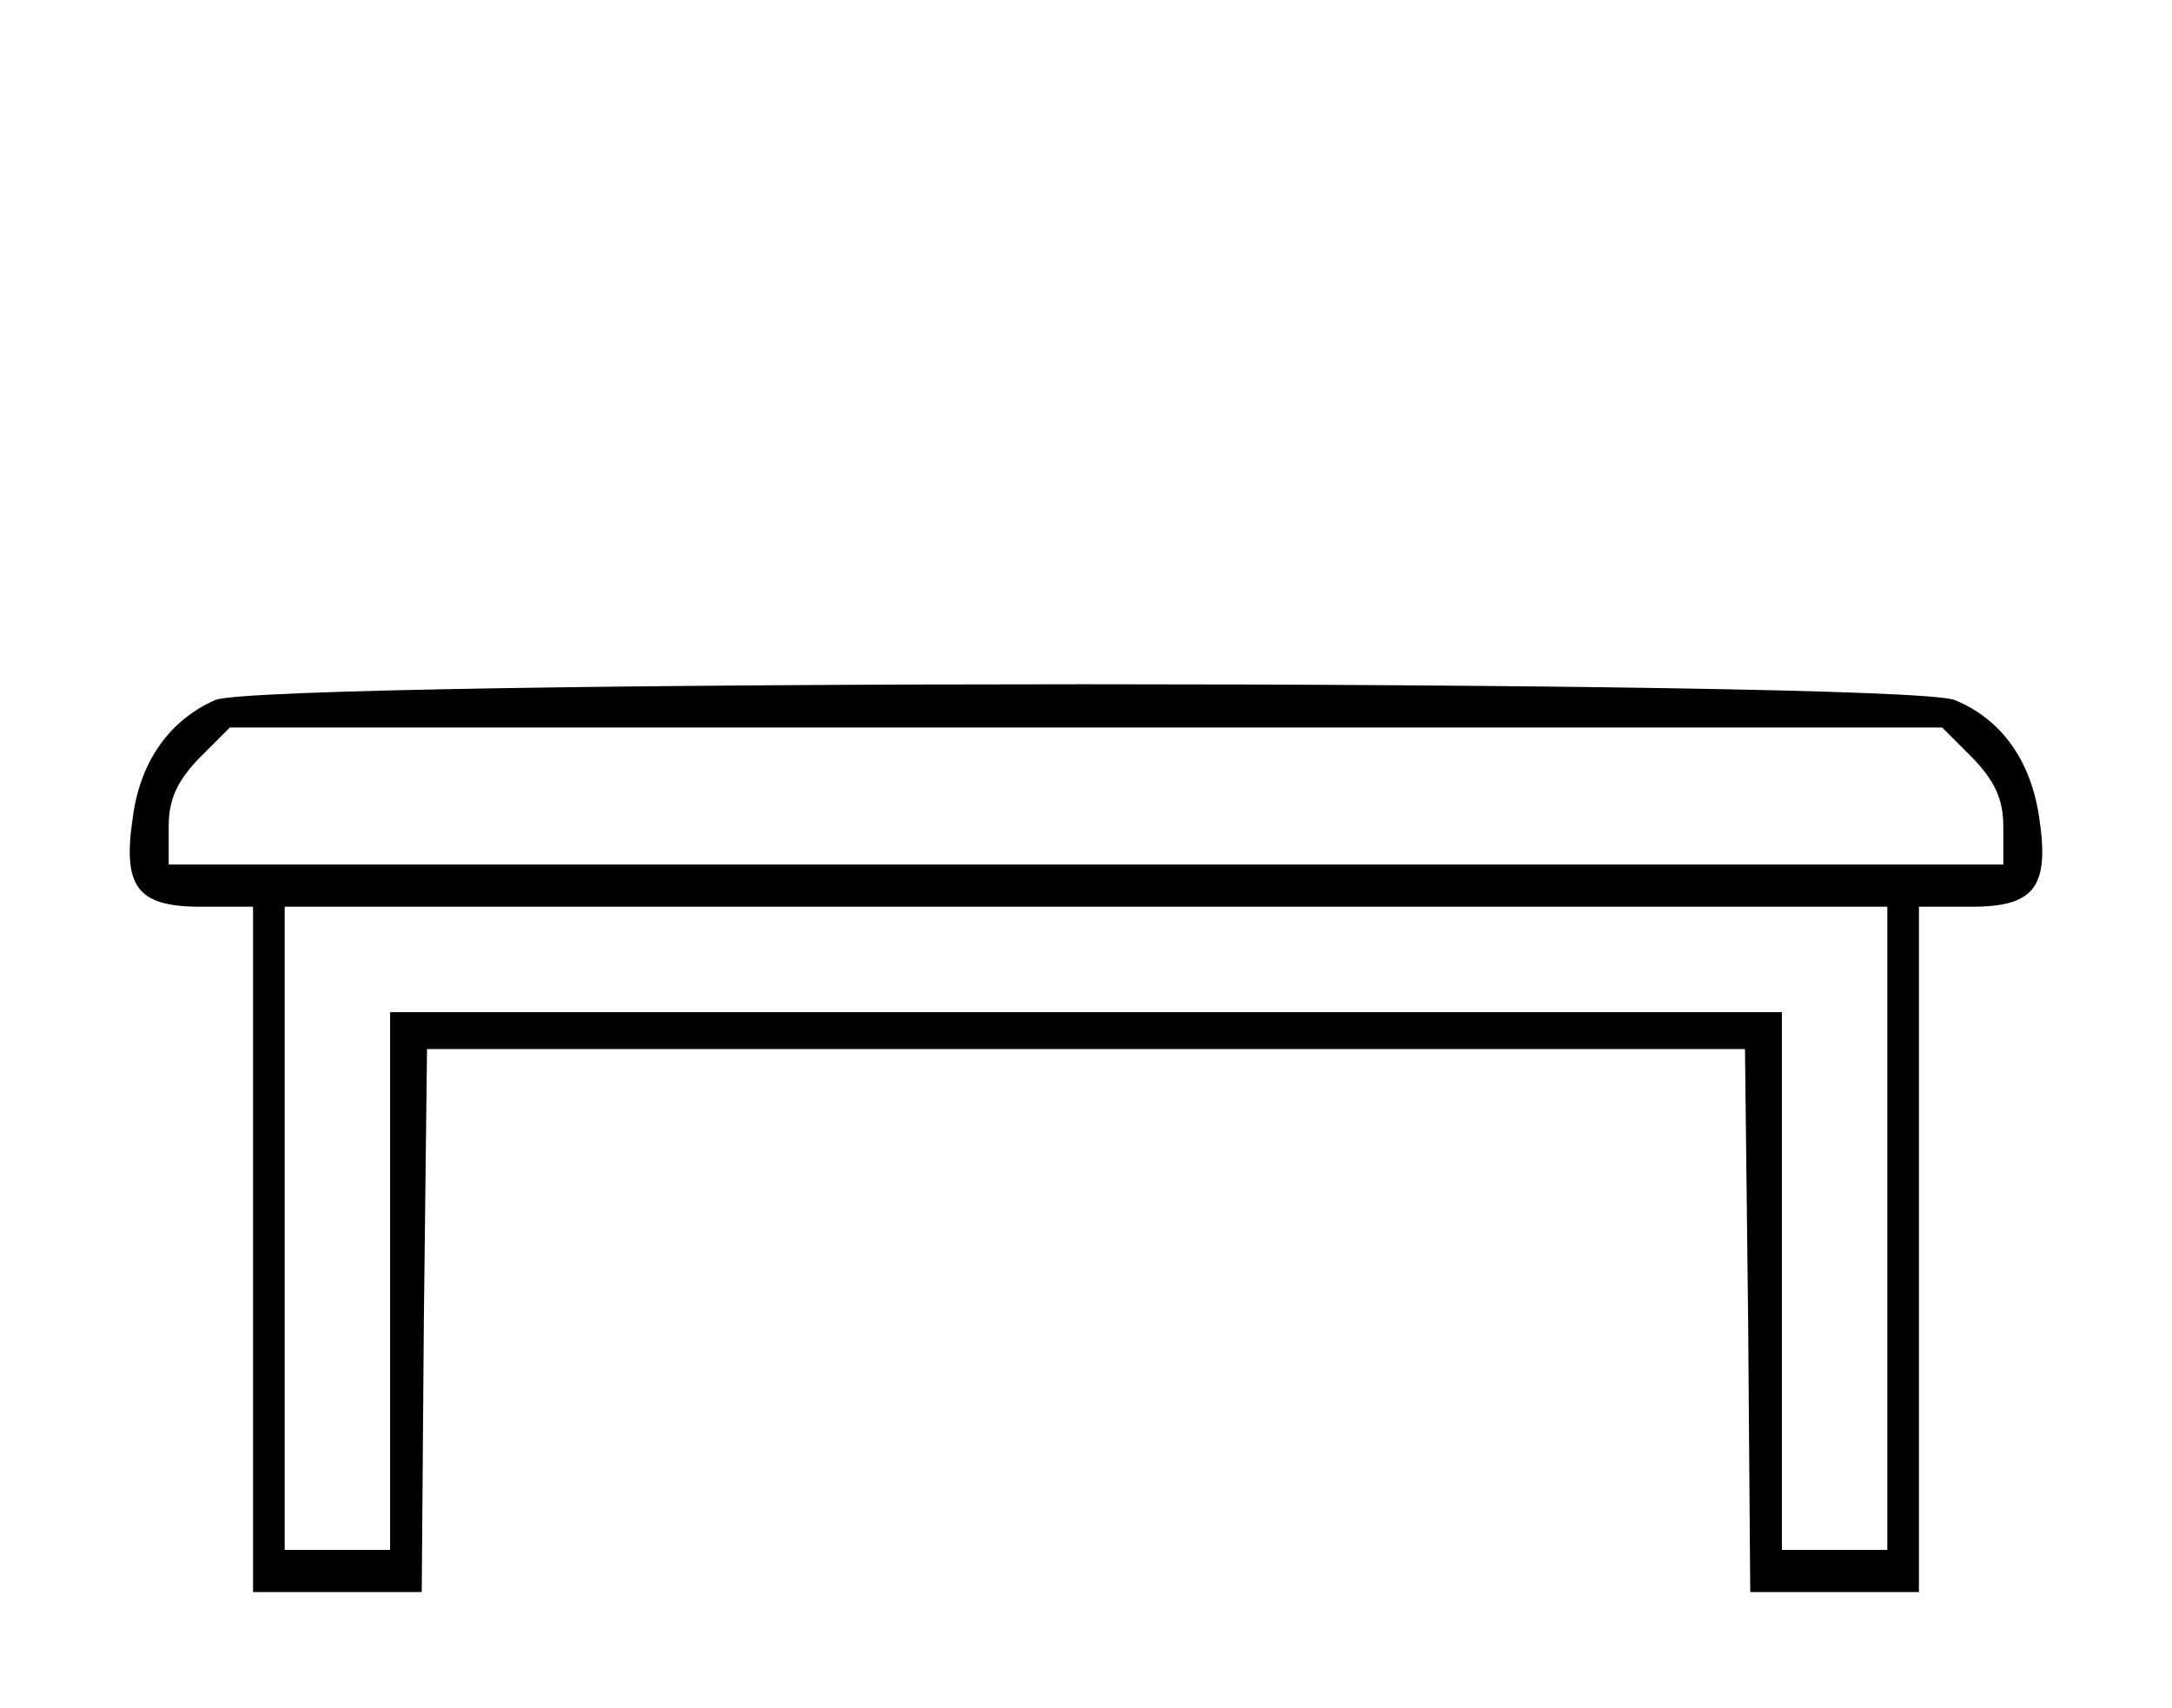
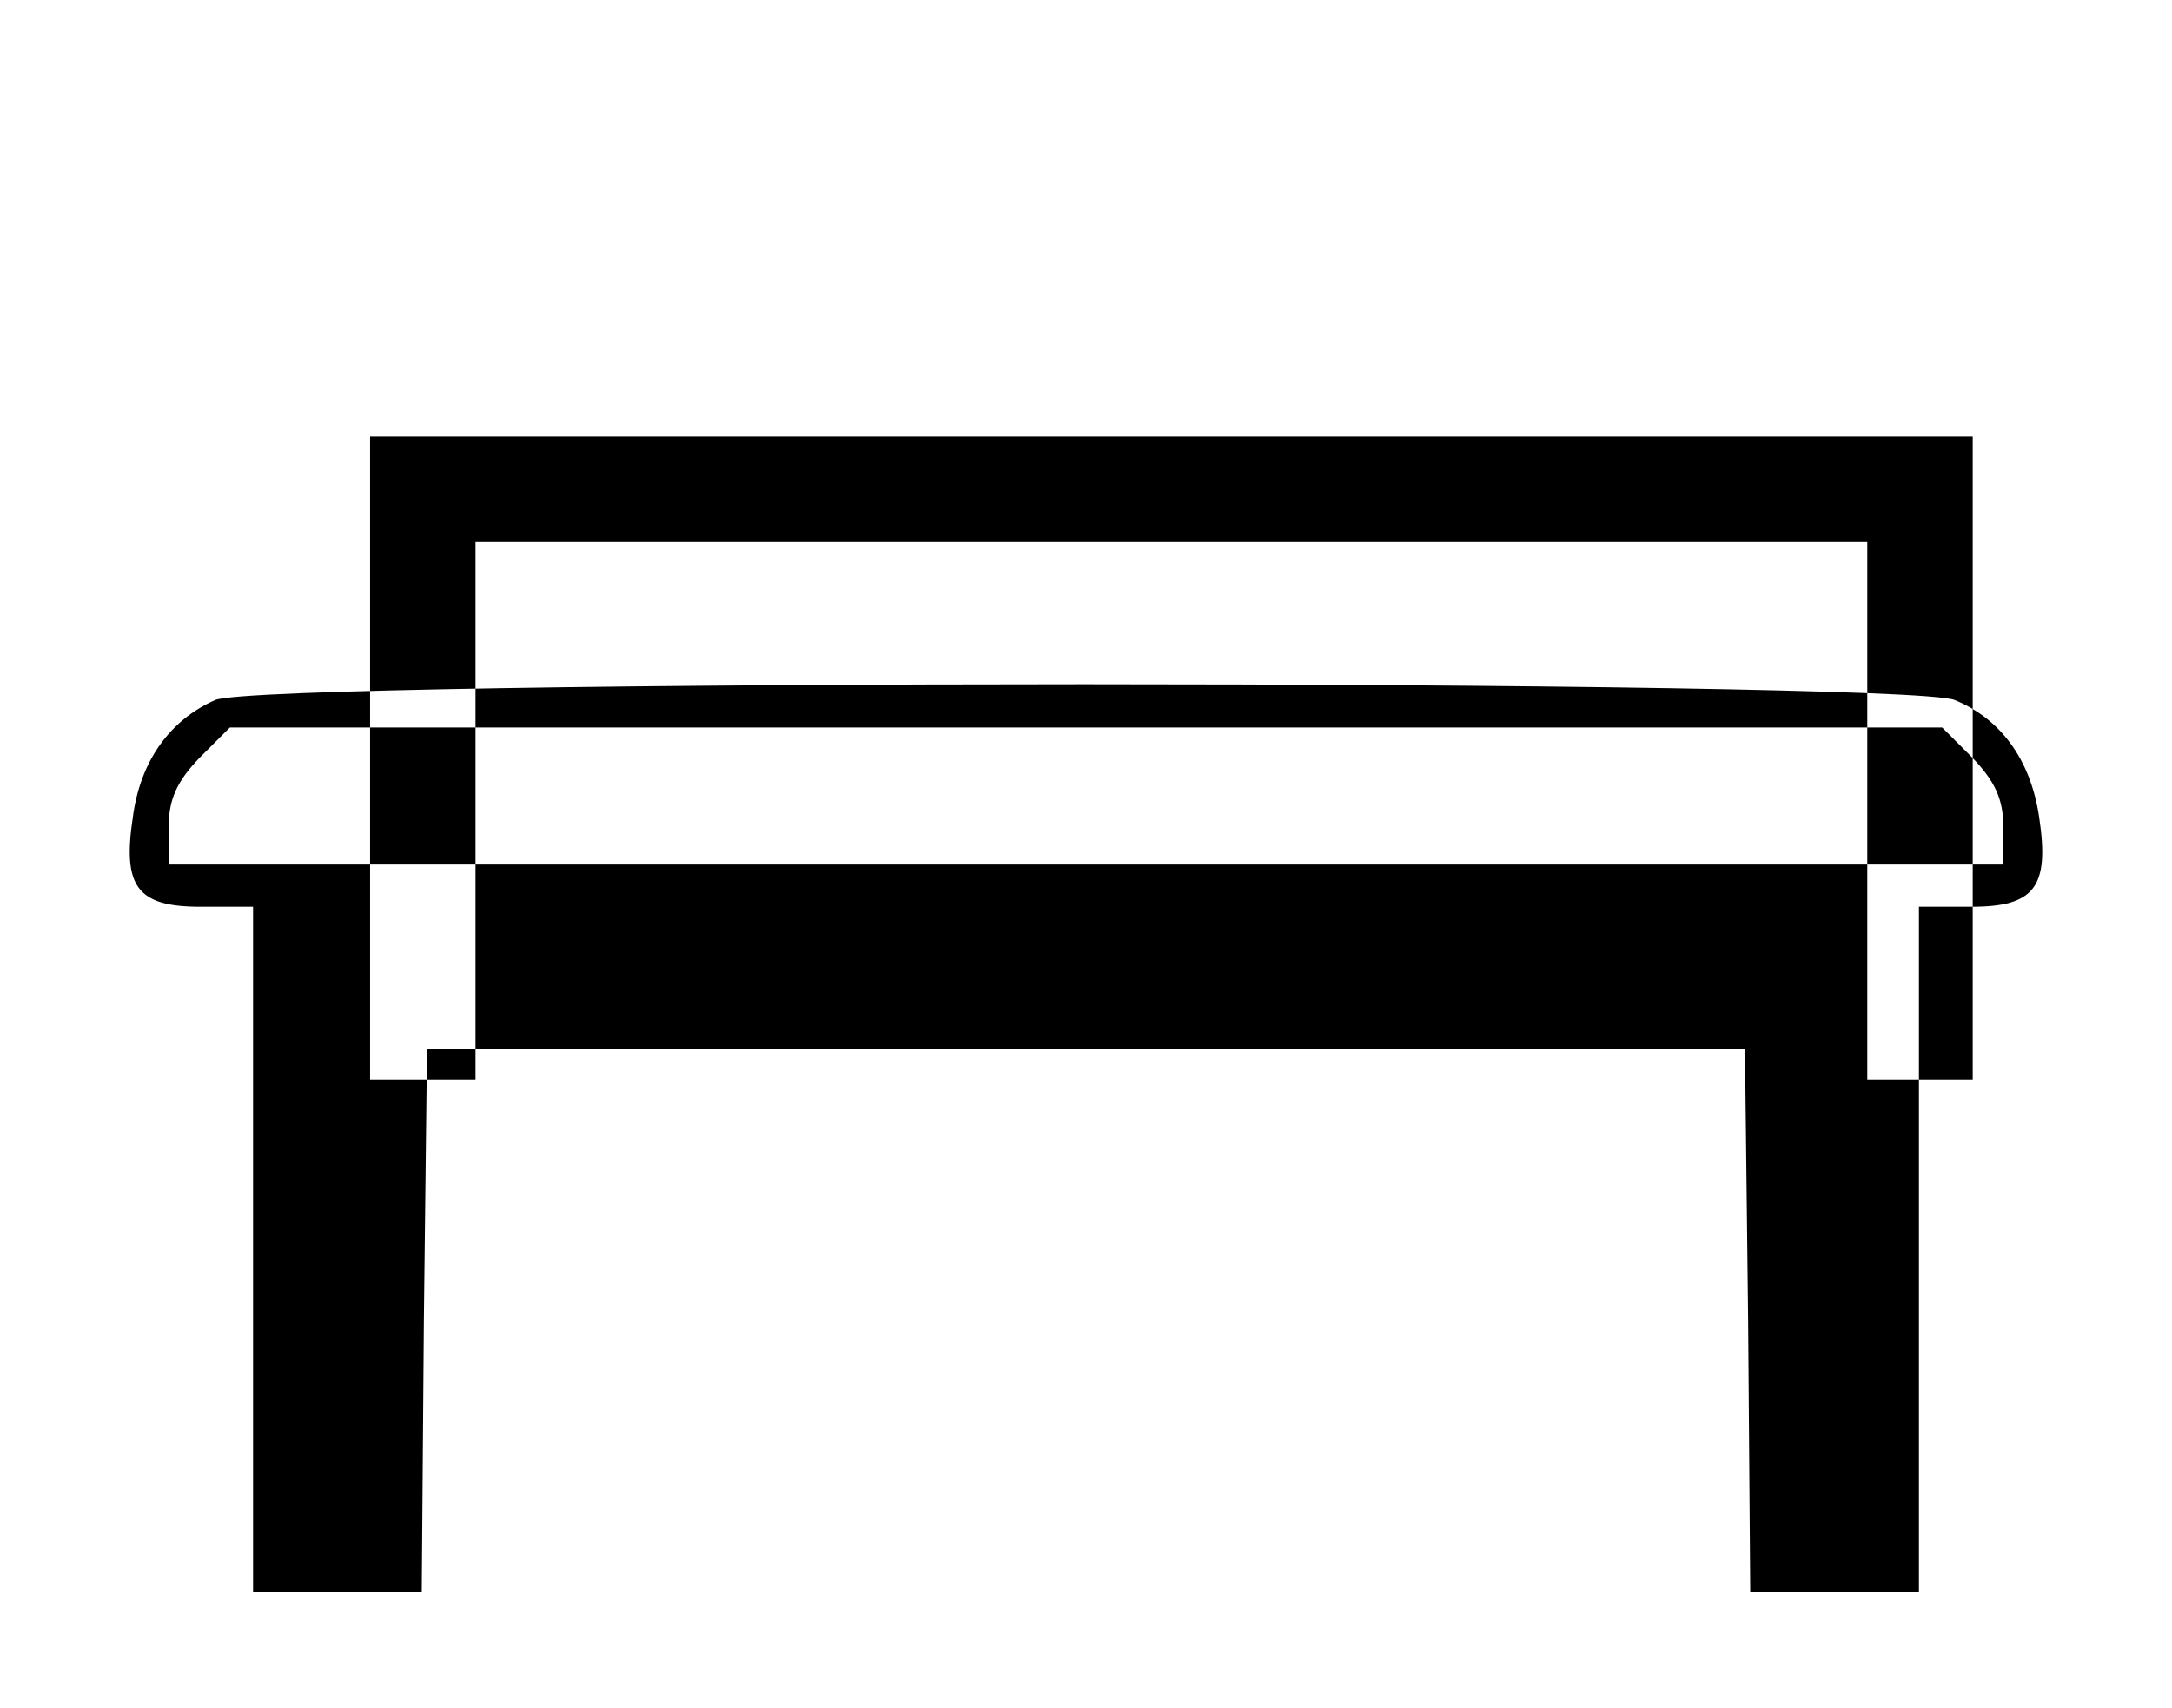
<svg xmlns="http://www.w3.org/2000/svg" version="1.0" width="206pt" height="162pt" viewBox="0 0 206 162" preserveAspectRatio="xMidYMid meet">
  <g transform="translate(0,162) scale(0.1,-0.1)" fill="#000000" stroke="none">
-     <path d="M204 956 c-43 -19 -71 -58 -78 -111 -10 -66 4 -85 64 -85 l50 0 0 -325 0 -325 80 0 80 0 2 257 3 258 625 0 625 0 3 -258 2 -257 80 0 80 0 0 325 0 325 50 0 c60 0 74 19 64 85 -8 54 -36 93 -80 111 -48 20 -1604 20 -1650 0z m1667 -55 c21 -22 29 -39 29 -65 l0 -36 -870 0 -870 0 0 36 c0 26 8 43 29 65 l29 29 812 0 812 0 29 -29z m-81 -446 l0 -305 -50 0 -50 0 0 255 0 255 -660 0 -660 0 0 -255 0 -255 -50 0 -50 0 0 305 0 305 760 0 760 0 0 -305z" />
+     <path d="M204 956 c-43 -19 -71 -58 -78 -111 -10 -66 4 -85 64 -85 l50 0 0 -325 0 -325 80 0 80 0 2 257 3 258 625 0 625 0 3 -258 2 -257 80 0 80 0 0 325 0 325 50 0 c60 0 74 19 64 85 -8 54 -36 93 -80 111 -48 20 -1604 20 -1650 0z m1667 -55 c21 -22 29 -39 29 -65 l0 -36 -870 0 -870 0 0 36 c0 26 8 43 29 65 l29 29 812 0 812 0 29 -29z l0 -305 -50 0 -50 0 0 255 0 255 -660 0 -660 0 0 -255 0 -255 -50 0 -50 0 0 305 0 305 760 0 760 0 0 -305z" />
  </g>
</svg>